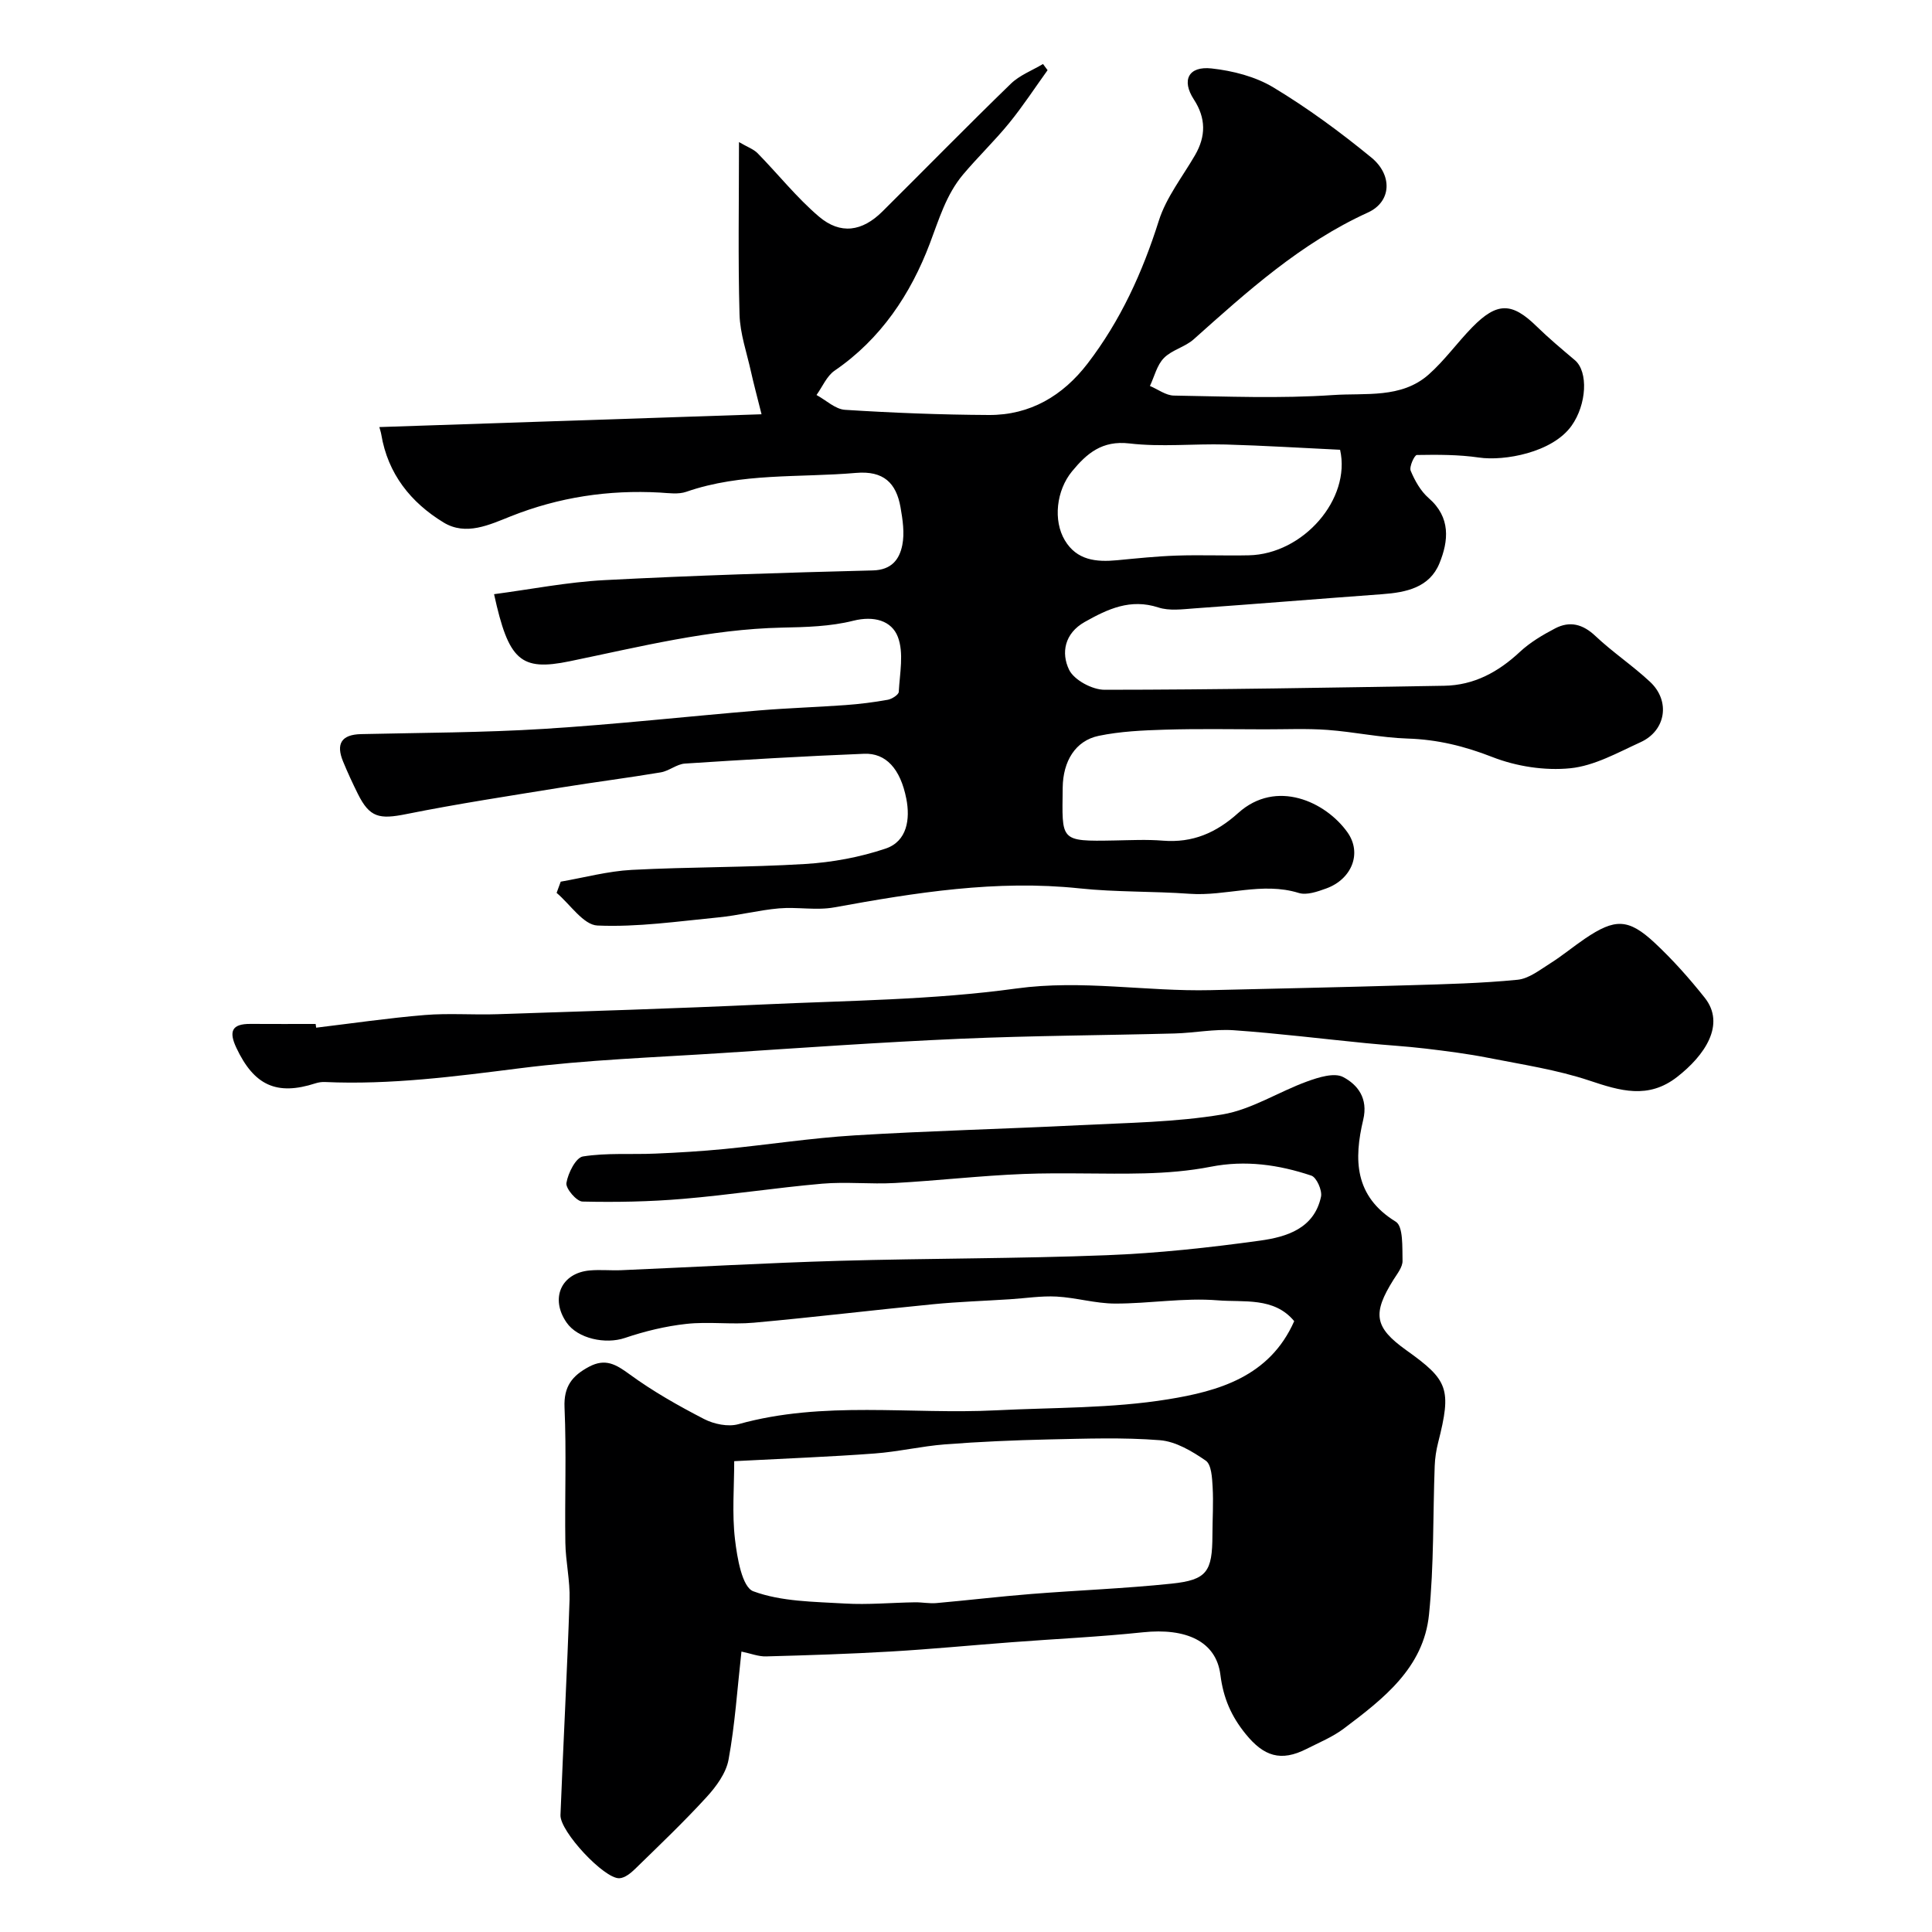
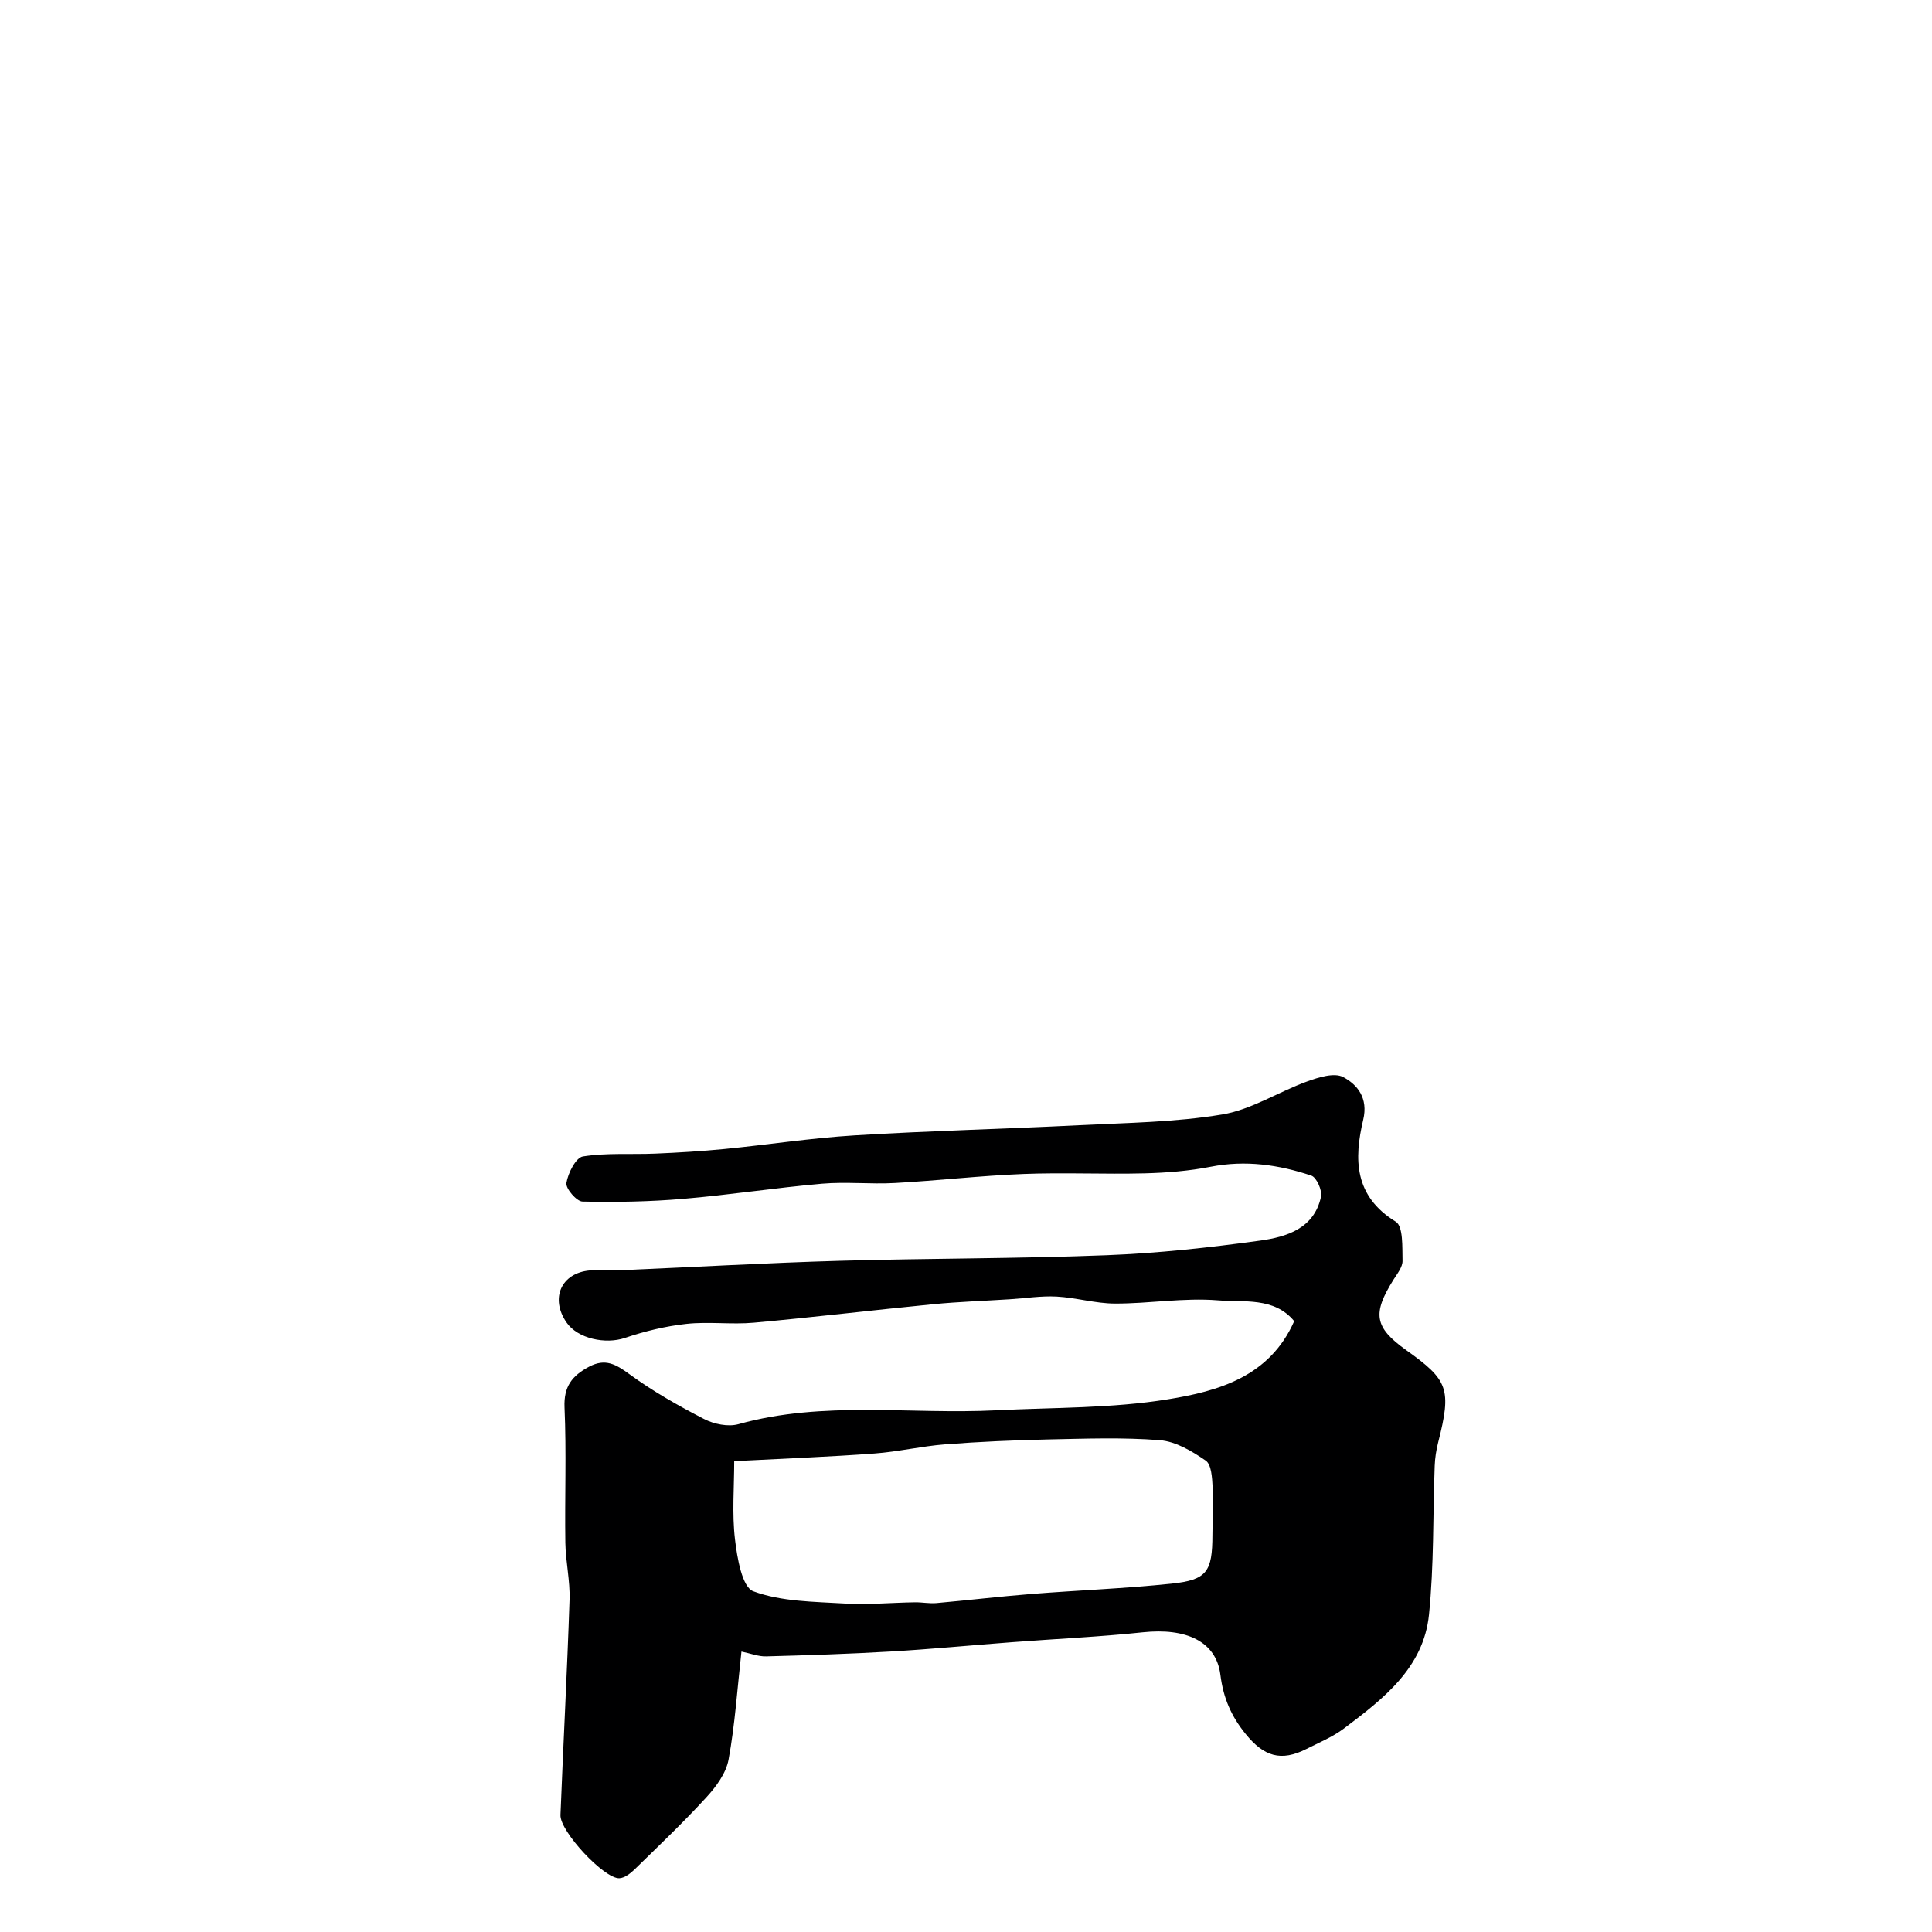
<svg xmlns="http://www.w3.org/2000/svg" enable-background="new 0 0 400 400" viewBox="0 0 400 400">
  <g fill="#000001">
-     <path d="m116.09 182.54c4.9-.85 9.78-2.18 14.72-2.44 11.95-.63 23.94-.49 35.88-1.22 5.62-.34 11.35-1.4 16.67-3.19 4.47-1.51 5.1-6.12 4.29-10.29-1.23-6.28-4.26-9.52-8.74-9.34-12.37.5-24.74 1.22-37.1 2.03-1.7.11-3.28 1.53-5.01 1.82-6.78 1.14-13.6 2-20.39 3.1-10.78 1.75-21.59 3.39-32.3 5.54-5.58 1.12-7.58.73-10.03-4.21-1.09-2.19-2.12-4.42-3.05-6.68-1.5-3.64-.37-5.58 3.73-5.67 12.6-.29 25.22-.3 37.79-1.08 14.93-.93 29.8-2.59 44.71-3.83 5.92-.49 11.87-.67 17.79-1.1 2.93-.21 5.87-.58 8.76-1.1.86-.16 2.24-1.04 2.27-1.64.2-3.82 1.09-8.04-.19-11.38-1.29-3.36-4.94-4.42-9.24-3.34-4.73 1.19-9.79 1.32-14.71 1.42-15 .32-29.45 3.97-44.01 6.97-10.16 2.09-12.63-.15-15.64-13.89 7.63-1.01 15.21-2.51 22.84-2.91 18.52-.97 37.06-1.54 55.59-2.01 3.89-.1 5.5-2.3 6.09-5.24.5-2.5.08-5.28-.37-7.85-.89-5.02-3.51-7.59-9.21-7.1-11.75 1.02-23.7-.07-35.14 3.91-1.64.57-3.64.27-5.46.16-10.65-.59-20.91.95-30.87 4.91-4.41 1.75-9.29 4.11-13.93 1.28-6.79-4.14-11.53-10.07-12.89-18.21-.08-.49-.25-.96-.4-1.54 26.09-.87 52.12-1.74 79.13-2.65-.98-3.91-1.64-6.35-2.19-8.83-.87-3.94-2.26-7.87-2.37-11.84-.32-11.53-.11-23.07-.11-35.68 1.75 1.02 3.03 1.46 3.87 2.32 4.25 4.34 8.07 9.17 12.67 13.09 4.48 3.81 8.98 3.1 13.16-1.05 8.87-8.81 17.61-17.74 26.58-26.44 1.82-1.77 4.42-2.75 6.66-4.09.32.43.63.86.95 1.28-2.63 3.65-5.1 7.44-7.93 10.92-3.02 3.71-6.5 7.04-9.58 10.7-3.49 4.16-4.96 9.23-6.87 14.27-3.96 10.45-10.12 19.75-19.7 26.31-1.64 1.12-2.53 3.34-3.76 5.05 1.97 1.07 3.89 2.95 5.92 3.07 9.91.63 19.85 1.02 29.78 1.07 8.53.04 15.3-3.98 20.42-10.65 6.82-8.89 11.37-18.87 14.75-29.57 1.53-4.83 4.89-9.08 7.49-13.56 2.28-3.93 2.29-7.67-.24-11.56-2.59-3.97-1.12-6.93 3.66-6.41 4.4.48 9.09 1.68 12.83 3.94 7.1 4.28 13.85 9.25 20.27 14.51 4.38 3.59 4.23 9.13-.74 11.39-13.89 6.33-24.91 16.29-36.05 26.24-1.79 1.6-4.52 2.19-6.17 3.88-1.44 1.46-1.96 3.82-2.89 5.78 1.65.69 3.29 1.96 4.95 1.99 10.99.18 22.03.64 32.98-.11 6.65-.46 14.09.76 19.75-4.22 3.32-2.93 5.94-6.63 9.05-9.81 5.14-5.25 8.22-5.18 13.29-.23 2.53 2.47 5.25 4.75 7.95 7.03 2.84 2.4 2.45 9.19-.67 13.58-3.98 5.6-14 7.35-19.17 6.59-4.23-.62-8.58-.6-12.87-.53-.49.01-1.62 2.45-1.27 3.27.86 2.06 2.07 4.22 3.73 5.66 4.59 3.99 4.12 8.85 2.22 13.5-2.05 5.02-6.89 6.03-11.85 6.39-12.97.95-25.92 2.01-38.89 2.94-2.48.18-5.18.55-7.45-.19-5.8-1.89-10.47.31-15.25 3-4.2 2.37-4.91 6.42-3.24 9.89 1.03 2.13 4.81 4.16 7.36 4.15 23.43-.01 46.86-.45 70.29-.83 6.18-.1 11.2-2.83 15.68-7.01 2.11-1.97 4.71-3.51 7.29-4.86 3.05-1.6 5.75-.9 8.37 1.58 3.57 3.37 7.72 6.13 11.31 9.49 4.24 3.96 3.27 10.09-1.97 12.48-4.73 2.16-9.57 4.9-14.56 5.4-5.28.53-11.15-.38-16.12-2.32-5.78-2.26-11.4-3.64-17.57-3.83-5.54-.18-11.03-1.38-16.57-1.79-4.34-.32-8.71-.11-13.07-.12-6.86-.01-13.73-.14-20.59.07-4.59.14-9.26.35-13.73 1.28-4.82 1.01-7.38 5.26-7.44 10.73-.11 11.03-.76 11.15 10.76 10.93 3.33-.06 6.68-.23 9.99.04 6.14.49 11-1.6 15.59-5.73 7.87-7.09 18.09-2.34 22.6 3.98 3.12 4.37.87 9.74-4.36 11.64-1.8.65-4.04 1.45-5.7.94-7.6-2.36-15.06.71-22.59.17-7.58-.55-15.24-.32-22.79-1.12-17.21-1.82-33.98.87-50.78 3.93-3.71.68-7.67-.12-11.47.21-4.21.37-8.35 1.46-12.56 1.87-8.33.81-16.71 2.04-25.01 1.68-2.91-.12-5.65-4.39-8.46-6.76.27-.78.56-1.55.85-2.32zm161.36-89.42c-7.85-.37-15.76-.87-23.67-1.09-6.65-.18-13.38.55-19.95-.22-5.65-.66-8.82 2.06-11.88 5.78-3.25 3.95-3.94 10.17-1.49 14.27 2.48 4.16 6.51 4.54 10.83 4.13 4.09-.39 8.18-.82 12.28-.96 4.99-.17 9.99.05 14.98-.06 11.26-.23 21.21-11.65 18.9-21.85z" />
-     <path d="m153.51 341.94c-.87 7.77-1.34 15.15-2.67 22.37-.51 2.8-2.56 5.59-4.57 7.78-4.72 5.16-9.8 9.99-14.81 14.88-.88.86-2.12 1.85-3.23 1.9-3.15.13-12.32-9.7-12.19-13.08.58-14.87 1.39-29.73 1.88-44.6.13-3.92-.81-7.86-.87-11.8-.14-9.33.24-18.68-.17-27.99-.19-4.36 1.59-6.58 5.09-8.44 3.39-1.79 5.56-.48 8.37 1.57 4.83 3.53 10.1 6.51 15.42 9.26 2.05 1.06 4.99 1.67 7.13 1.07 17.62-4.92 35.6-1.97 53.39-2.87 11.87-.6 23.89-.38 35.56-2.28 10.35-1.68 21.02-4.64 26.11-16.18-4.16-5.04-10.47-3.87-15.83-4.31-7.03-.57-14.18.69-21.28.67-4.03-.01-8.04-1.23-12.09-1.45-3.21-.17-6.46.36-9.69.56-5.27.34-10.55.51-15.79 1.02-12.41 1.21-24.79 2.71-37.2 3.83-4.63.42-9.37-.26-13.98.25-4.3.47-8.61 1.52-12.72 2.91-3.98 1.35-9.76.17-12.08-3.21-3.44-4.99-1.1-10.26 4.84-10.77 2.15-.19 4.33.04 6.5-.05 15.04-.64 30.06-1.51 45.11-1.94 18.44-.53 36.9-.44 55.34-1.16 10.65-.41 21.3-1.57 31.85-3.03 5.45-.76 11.16-2.49 12.57-9.08.28-1.31-.92-4.01-2-4.37-6.74-2.26-13.64-3.25-20.82-1.84-4.49.88-9.13 1.25-13.72 1.37-8.36.21-16.73-.2-25.08.13-8.88.35-17.72 1.38-26.6 1.87-5.01.28-10.07-.29-15.06.14-9.62.84-19.18 2.33-28.79 3.14-6.92.59-13.9.72-20.84.56-1.22-.03-3.51-2.72-3.32-3.85.34-2.05 1.95-5.26 3.43-5.49 4.91-.78 10-.37 15.01-.59 4.76-.2 9.53-.49 14.28-.95 8.98-.88 17.92-2.27 26.91-2.82 15.52-.95 31.07-1.33 46.6-2.11 9.87-.5 19.85-.6 29.55-2.22 6.06-1.01 11.64-4.68 17.56-6.83 2.36-.86 5.63-1.89 7.47-.92 3 1.58 5.22 4.39 4.16 8.84-1.94 8.18-1.88 15.82 6.74 21.11 1.57.96 1.33 5.3 1.4 8.09.03 1.3-1.1 2.69-1.88 3.93-4.38 7-3.99 9.84 2.65 14.58 8.67 6.19 9.44 7.97 6.6 19.13-.4 1.57-.65 3.21-.71 4.83-.38 10.26-.14 20.59-1.18 30.78-1.12 11.05-9.48 17.46-17.63 23.6-2.31 1.74-5.1 2.88-7.71 4.21-5.34 2.71-8.86 1.54-12.6-3.06-3-3.69-4.64-7.44-5.25-12.28-.88-6.97-7.15-9.74-16.05-8.8-9 .95-18.06 1.36-27.09 2.05-8.37.63-16.72 1.44-25.1 1.93-8.6.5-17.21.78-25.81 1.01-1.58.05-3.17-.6-5.11-1zm-1.5-39.42c0 5.37-.47 10.84.16 16.17.45 3.84 1.47 9.92 3.8 10.77 5.82 2.15 12.51 2.15 18.88 2.53 4.84.29 9.72-.18 14.59-.25 1.48-.02 2.98.29 4.44.16 6.53-.58 13.05-1.36 19.59-1.88 9.68-.77 19.4-1.13 29.06-2.14 7.37-.77 8.47-2.47 8.49-10.07.01-3.33.23-6.67.04-9.98-.11-1.88-.24-4.6-1.42-5.42-2.83-1.95-6.2-3.97-9.49-4.23-7.64-.61-15.36-.32-23.04-.16-7.16.16-14.32.47-21.46 1.02-4.88.38-9.7 1.53-14.58 1.89-9.1.68-18.19 1.02-29.06 1.59z" />
-     <path d="m65.46 212.77c7.49-.9 14.97-2 22.48-2.62 4.99-.41 10.04 0 15.06-.17 18.36-.61 36.72-1.17 55.07-2.02 17.47-.81 35.06-.92 52.34-3.3 13.62-1.87 26.83.65 40.22.34 13.76-.33 27.52-.61 41.28-1.02 7.43-.22 14.89-.4 22.28-1.13 2.35-.23 4.61-2.04 6.76-3.39 2.48-1.56 4.75-3.46 7.18-5.11 6.22-4.22 9-4.23 14.46.86 3.73 3.48 7.16 7.34 10.34 11.34 4.43 5.56-.01 12-5.71 16.43-5.98 4.65-11.78 2.87-18.16.74-6.72-2.24-13.85-3.31-20.84-4.69-4.31-.85-8.69-1.41-13.06-1.93-4.09-.49-8.2-.71-12.3-1.12-9.14-.9-18.27-2.04-27.43-2.68-4.05-.28-8.16.56-12.25.67-14.76.39-29.53.45-44.28 1.09-16.47.72-32.92 1.88-49.38 2.96-13.97.91-28 1.39-41.87 3.15-13.44 1.7-26.8 3.46-40.37 2.85-.65-.03-1.34.07-1.96.27-8.04 2.6-12.72.43-16.38-7.34-1.6-3.4-.97-4.99 2.92-4.96 4.5.03 9 .01 13.49.01.04.26.07.51.11.77z" />
+     <path d="m153.51 341.94c-.87 7.77-1.34 15.15-2.67 22.37-.51 2.8-2.56 5.59-4.57 7.78-4.72 5.16-9.8 9.99-14.81 14.88-.88.86-2.12 1.85-3.23 1.9-3.15.13-12.32-9.7-12.19-13.08.58-14.87 1.39-29.73 1.88-44.6.13-3.92-.81-7.86-.87-11.8-.14-9.33.24-18.68-.17-27.99-.19-4.36 1.59-6.58 5.09-8.44 3.39-1.79 5.56-.48 8.37 1.57 4.83 3.53 10.1 6.51 15.42 9.26 2.05 1.06 4.99 1.67 7.13 1.07 17.62-4.92 35.6-1.97 53.39-2.87 11.87-.6 23.89-.38 35.56-2.28 10.35-1.68 21.02-4.64 26.11-16.18-4.16-5.04-10.47-3.87-15.83-4.31-7.03-.57-14.18.69-21.28.67-4.03-.01-8.04-1.23-12.09-1.45-3.21-.17-6.46.36-9.69.56-5.27.34-10.55.51-15.79 1.02-12.41 1.21-24.79 2.71-37.2 3.83-4.63.42-9.37-.26-13.98.25-4.3.47-8.61 1.52-12.72 2.91-3.98 1.35-9.76.17-12.08-3.21-3.44-4.99-1.1-10.26 4.84-10.77 2.15-.19 4.33.04 6.5-.05 15.04-.64 30.06-1.51 45.11-1.94 18.44-.53 36.9-.44 55.34-1.16 10.65-.41 21.3-1.57 31.85-3.03 5.45-.76 11.16-2.49 12.57-9.08.28-1.31-.92-4.01-2-4.37-6.74-2.26-13.64-3.25-20.82-1.84-4.49.88-9.13 1.25-13.72 1.37-8.36.21-16.73-.2-25.08.13-8.88.35-17.72 1.38-26.6 1.87-5.01.28-10.07-.29-15.06.14-9.62.84-19.18 2.33-28.79 3.14-6.92.59-13.9.72-20.84.56-1.22-.03-3.51-2.72-3.32-3.85.34-2.05 1.95-5.26 3.43-5.49 4.91-.78 10-.37 15.01-.59 4.76-.2 9.53-.49 14.28-.95 8.98-.88 17.92-2.27 26.91-2.82 15.52-.95 31.07-1.33 46.6-2.11 9.87-.5 19.85-.6 29.55-2.22 6.06-1.01 11.64-4.68 17.56-6.83 2.36-.86 5.63-1.89 7.47-.92 3 1.58 5.22 4.39 4.16 8.84-1.94 8.18-1.88 15.82 6.74 21.11 1.57.96 1.33 5.3 1.4 8.09.03 1.3-1.1 2.69-1.88 3.93-4.38 7-3.99 9.84 2.65 14.58 8.67 6.19 9.44 7.97 6.6 19.13-.4 1.57-.65 3.21-.71 4.83-.38 10.26-.14 20.59-1.18 30.78-1.12 11.05-9.48 17.46-17.63 23.6-2.31 1.74-5.1 2.88-7.71 4.21-5.34 2.71-8.86 1.54-12.6-3.06-3-3.69-4.64-7.44-5.25-12.28-.88-6.97-7.15-9.74-16.05-8.8-9 .95-18.06 1.36-27.09 2.05-8.37.63-16.72 1.44-25.1 1.93-8.6.5-17.21.78-25.81 1.01-1.58.05-3.17-.6-5.11-1m-1.5-39.42c0 5.37-.47 10.84.16 16.17.45 3.84 1.47 9.92 3.8 10.77 5.82 2.15 12.51 2.15 18.88 2.53 4.84.29 9.72-.18 14.59-.25 1.48-.02 2.98.29 4.44.16 6.53-.58 13.05-1.36 19.59-1.88 9.68-.77 19.4-1.13 29.06-2.14 7.37-.77 8.47-2.47 8.49-10.07.01-3.33.23-6.67.04-9.98-.11-1.88-.24-4.6-1.42-5.42-2.83-1.95-6.2-3.97-9.49-4.23-7.64-.61-15.36-.32-23.04-.16-7.16.16-14.32.47-21.46 1.02-4.88.38-9.7 1.53-14.58 1.89-9.1.68-18.19 1.02-29.06 1.59z" />
  </g>
</svg>